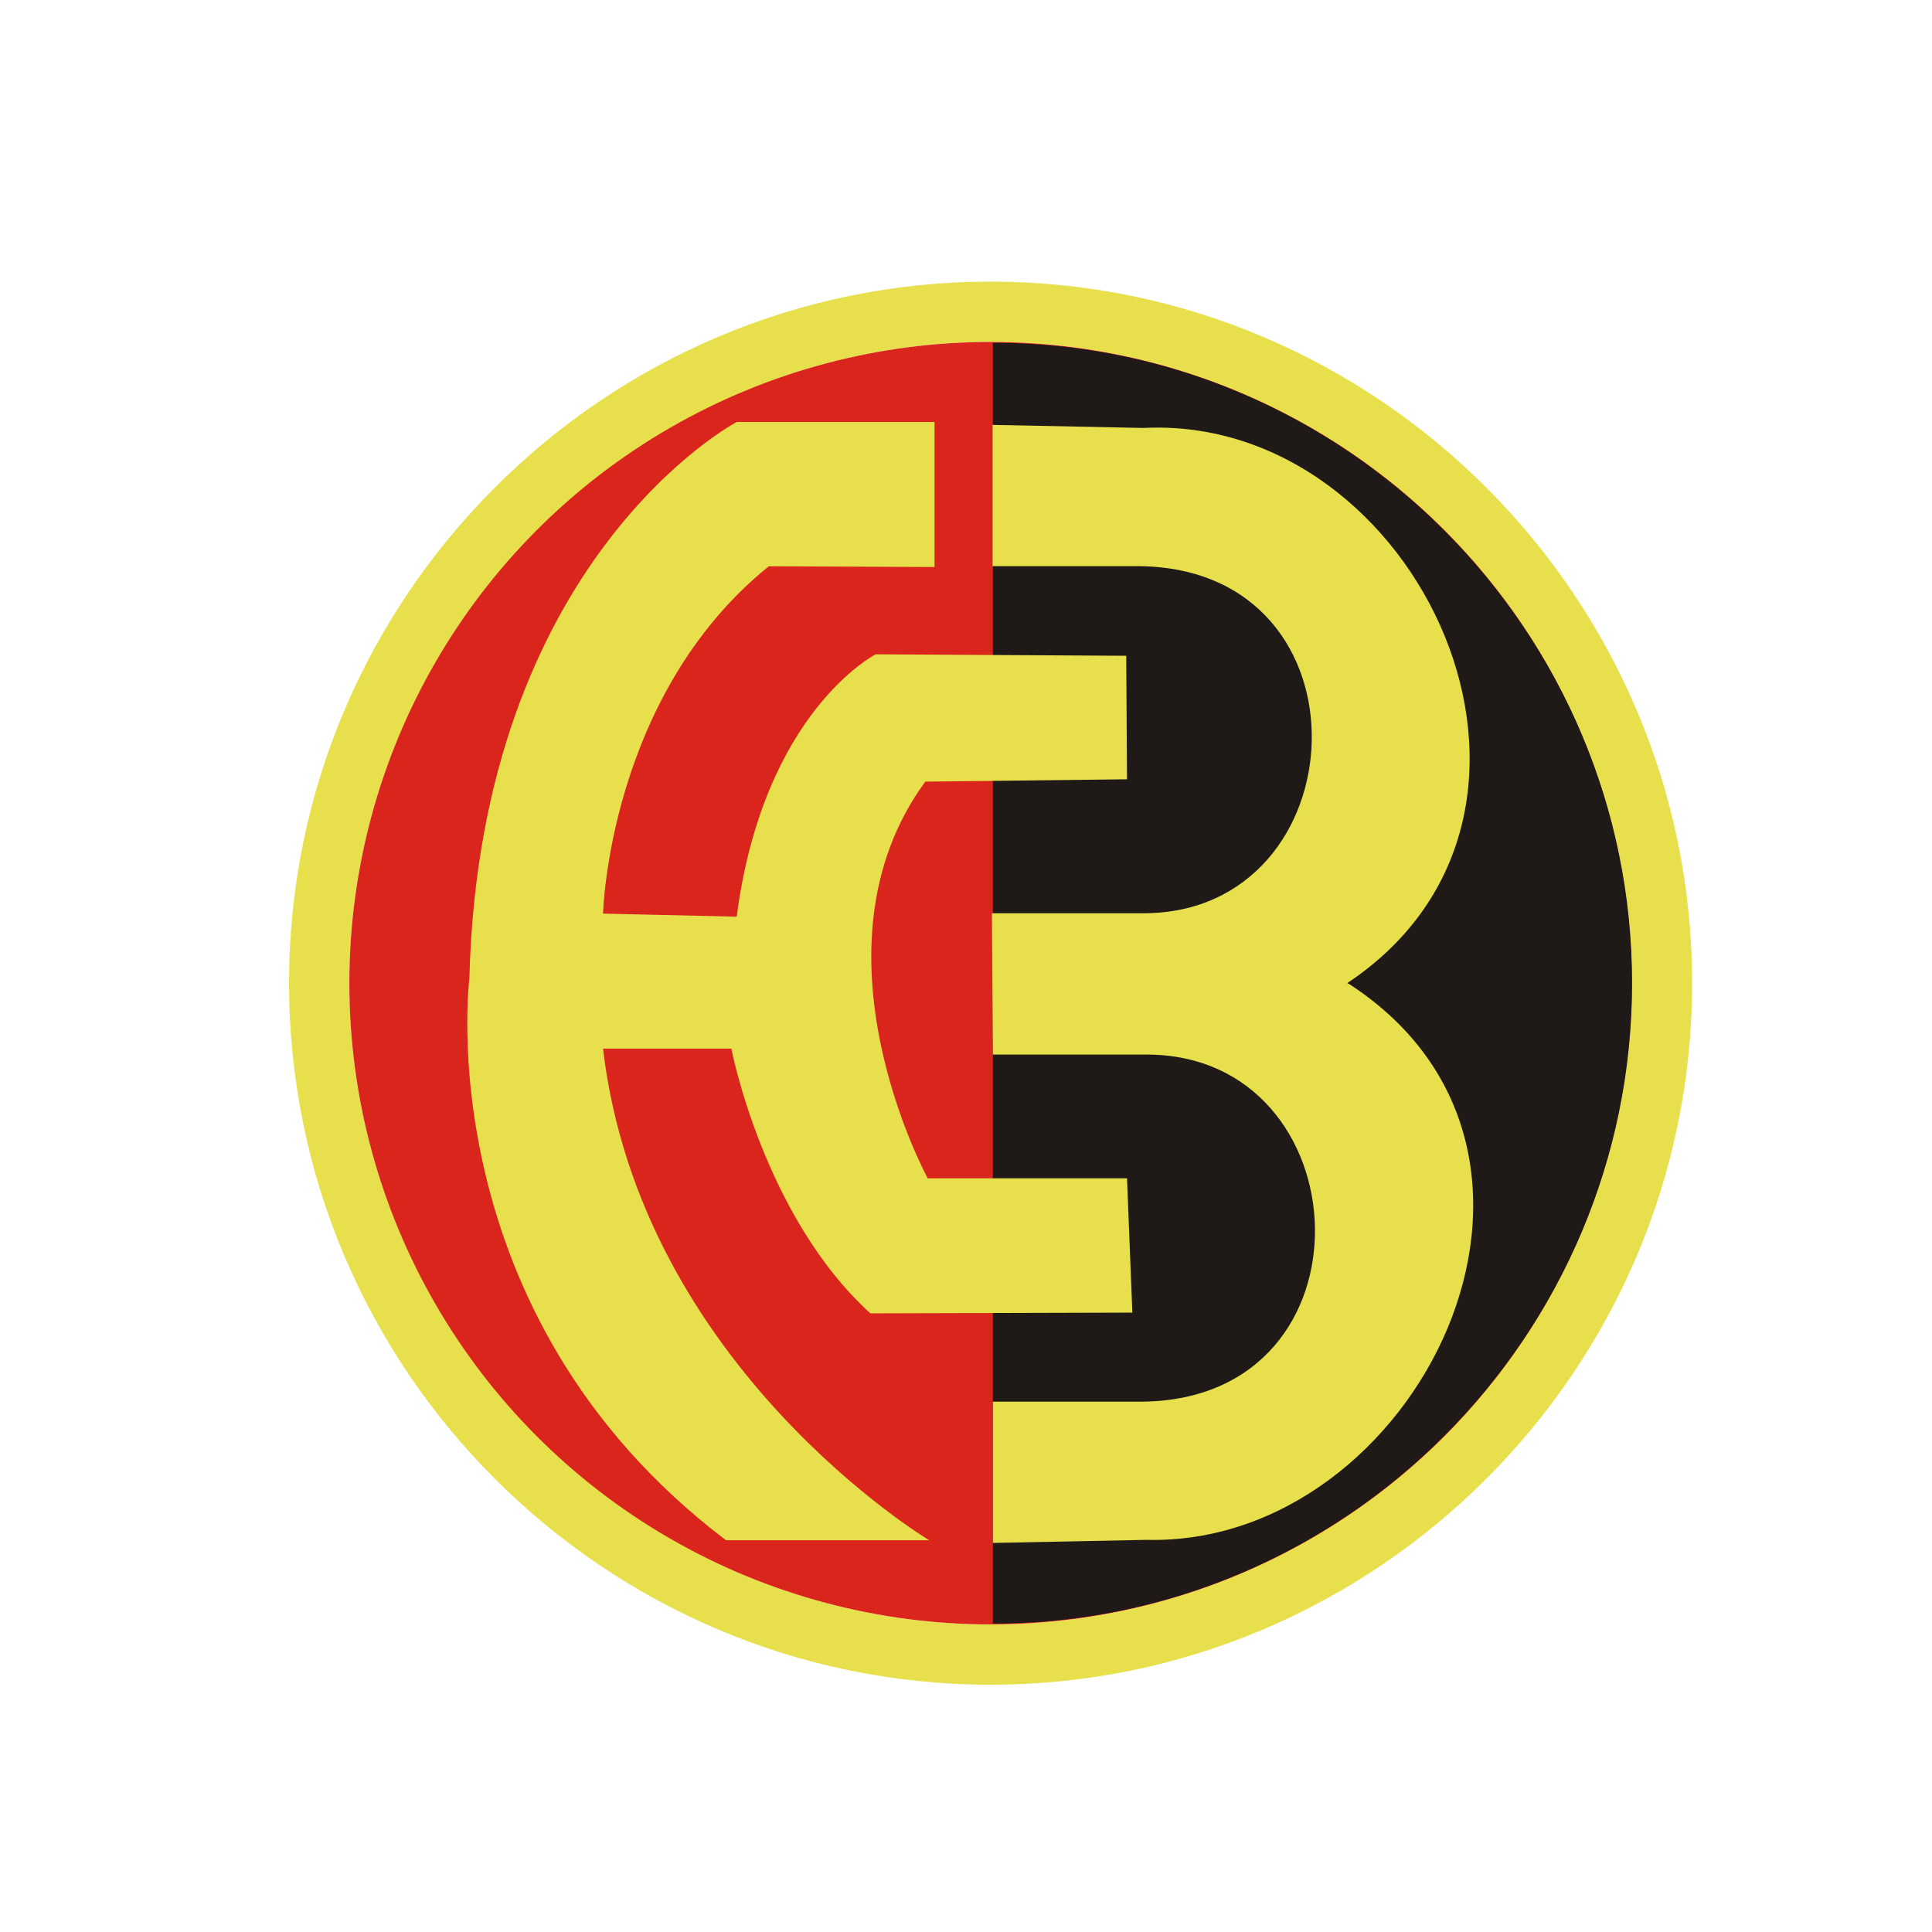
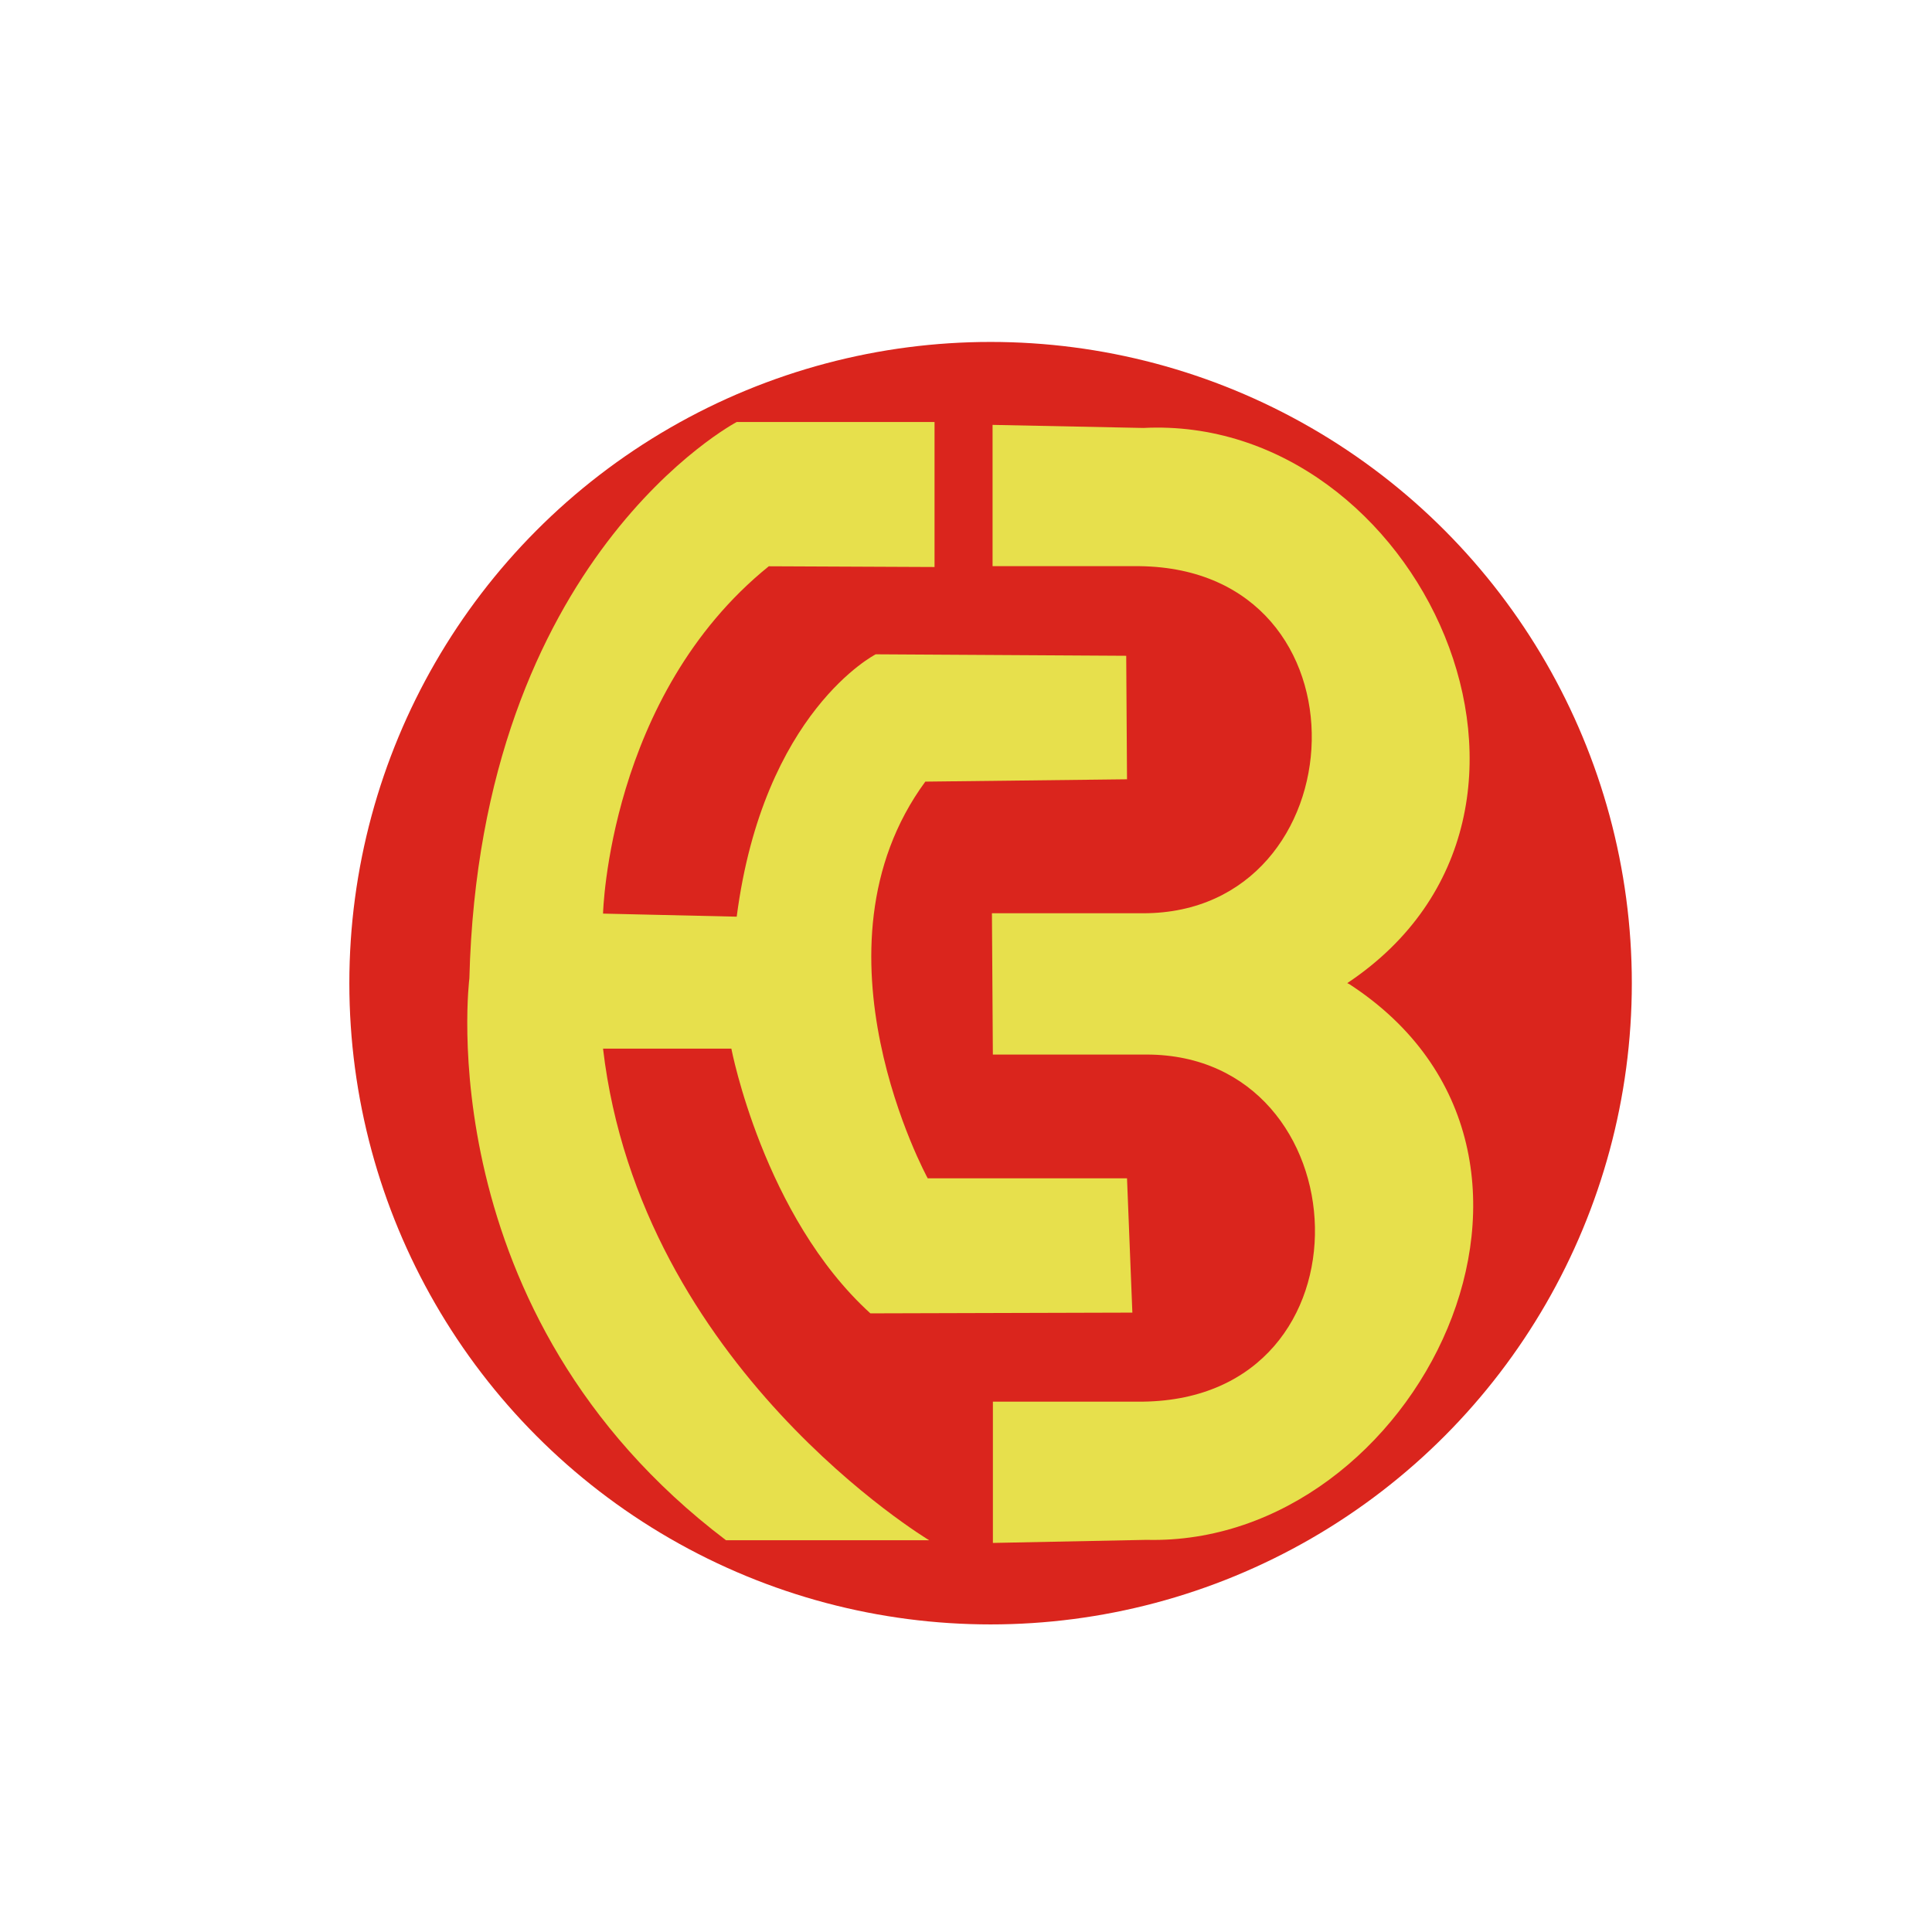
<svg xmlns="http://www.w3.org/2000/svg" xml:space="preserve" width="21cm" height="21cm" style="shape-rendering: geometricprecision; text-rendering: geometricprecision; fill-rule: evenodd;" viewBox="0 0 21000 21000">
  <defs>
    <style type="text/css">
   
    .fil2 {fill:#1F1A17}
    .fil1 {fill:#DA251D}
    .fil0 {fill:#E7E04C}
   
  </style>
  </defs>
  <g id="Ebene_x0020_1">
    <g>
-       <path class="fil0" d="M17737.2 10686.6c0,-3838.98 -3131.06,-6970.01 -6970.01,-6970.01 -3838.96,0 -6970.01,3131.06 -6970.01,6970.01 0,3838.96 3131.06,6970.01 6970.01,6970.01 3838.98,0 6970.01,-3131.06 6970.01,-6970.01zm655.48 0c0,-4199.99 -3425.49,-7625.51 -7625.51,-7625.51 -4199.99,0 -7625.49,3425.49 -7625.49,7625.51 0,4199.99 3425.49,7625.49 7625.49,7625.49 4199.99,0 7625.51,-3425.49 7625.51,-7625.49z" />
      <circle class="fil1" cx="10767.2" cy="10686.7" r="6970.01" />
-       <path class="fil2" d="M10791.6 10686.6l0 6961.28c3826.92,0 6948.17,-3127.12 6948.17,-6961.28 0,-3834.16 -3121.23,-6961.28 -6948.17,-6961.28l0 6961.28z" />
      <path class="fil0" d="M10781.9 9926.77l10.37 0 0 -0.02 1635.74 0c2351.9,-0.84 2541.32,-3739.29 -38.72,-3772.66l-1600.54 0 0 -1535.78 1638.47 33.39c2991.36,-151.71 5005.65,4172.46 2219.31,6032.88 -5.31,3.54 10.73,6.64 16.23,10.06 2853.21,1851.34 737.06,6116.37 -2200.88,6042.99l-1669.61 33.39 0 -1535.79 1631.68 0c2580.31,-33.38 2390.6,-3772.69 37.93,-3772.69l-34.58 0c-0.02,0 -0.06,0.02 -0.08,0.02l-1635.31 -0.02 -10.01 -1535.77z" />
      <path class="fil0" d="M10158 6163.2l0 -1576.18 -2150.29 0c0,0 -2789.58,1467.98 -2905.81,6048.07 0,0 -464.93,3640.58 2789.58,6106.79l2208.4 0c0,0 -3138.27,-1879.01 -3545.08,-5343.45l1394.78 0c0,0 348.7,1820.29 1511.02,2877.24l2847.67 -8.08 -58.12 -1459.89 -2166.32 0c0,0 -1362.65,-2491.55 -25.99,-4311.83l2192.31 -25.34 -8.67 -1342.49 -2722.78 -16.09c0,0 -1220.43,620.57 -1511.01,2851.91l-1452.9 -33.38c0,0 58.12,-2366.06 1801.59,-3775.33l1801.6 8.05 0.02 0z" />
    </g>
  </g>
</svg>